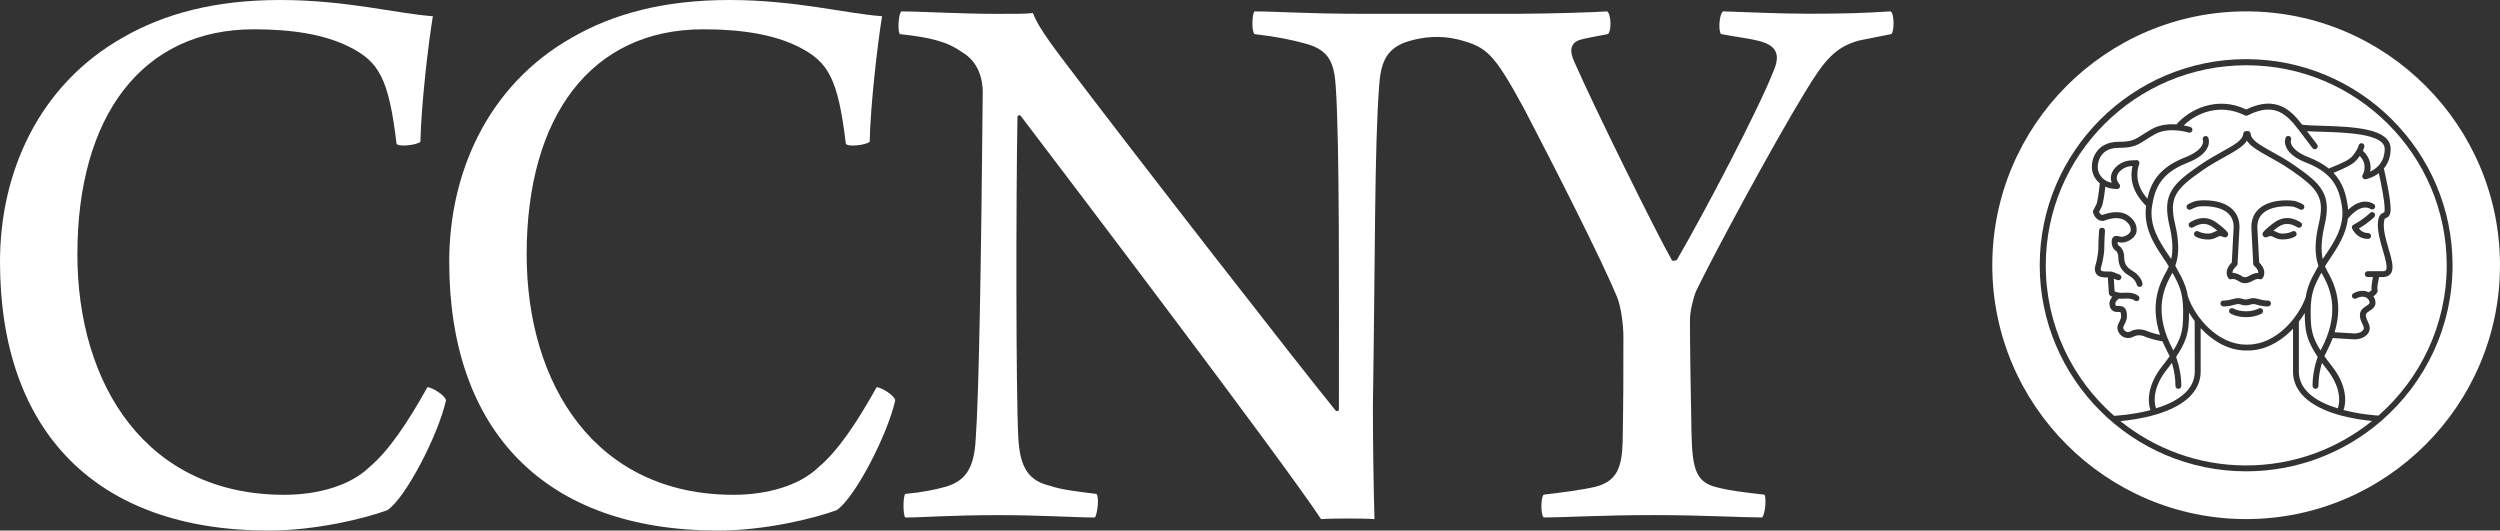
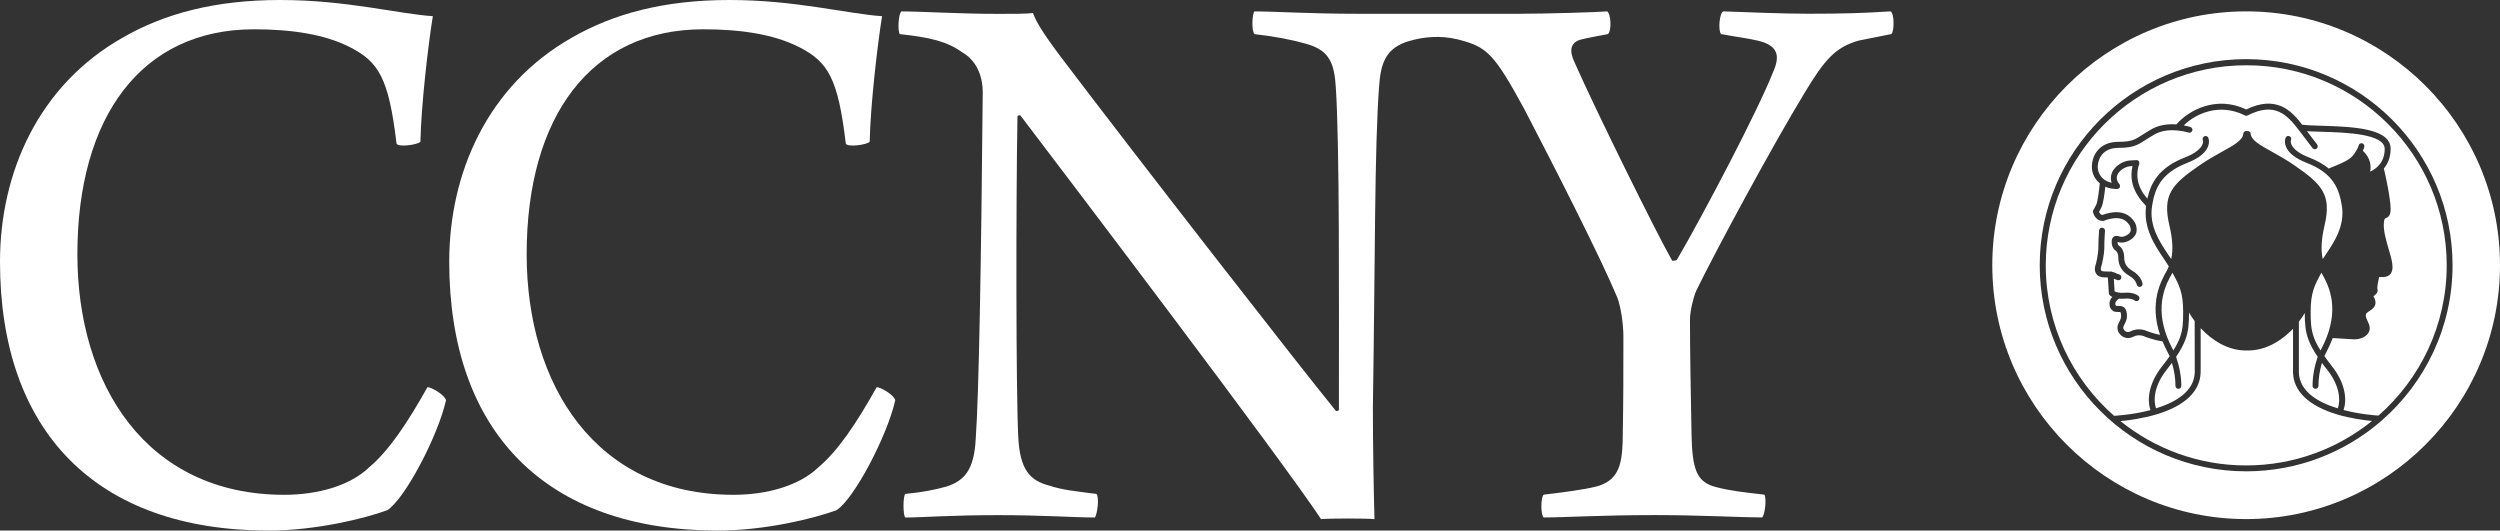
<svg xmlns="http://www.w3.org/2000/svg" id="Layer_2" data-name="Layer 2" viewBox="0 0 538.59 114.3">
  <rect x="0" y="0" width="538.59" height="114.3" fill="#333333" stroke="none" />
  <defs>
    <style>      .cls-1 {        fill: #fff;        stroke-width: 0px;      }    </style>
  </defs>
  <g id="Layer_1-2" data-name="Layer 1">
    <g>
      <g>
        <path class="cls-1" d="m327.72,2.96c5.68,0,16.51-.33,18.52-.51.83.53,1,4.19.17,4.89-1.83.35-4.83.89-6.01,1.23-2.16.7-2.34,2.46-1.16,4.92,4.33,9.83,17.5,36.53,21.01,42.68.17,0,.84,0,1-.17,5.84-10.01,17.54-32.33,20.71-40.41,1.5-3.34,1.34-5.79-3.34-6.85-2.17-.52-4.18-.71-7.85-1.4-.67-.87-.33-4.54.49-4.89,5.02.17,12.53.51,18.36.51,8,0,12.01-.15,17.67-.51.84.35.84,4.37.17,4.89l-7.01,1.4c-4.99,1.41-7.33,4.04-11.66,11.24-7.17,11.78-19.54,34.78-23.37,42.68-.68,1.57-1.34,4.57-1.34,6.14,0,6.86.17,15.64.33,24.6.17,7.73,1.01,10.54,5.51,11.59,2.67.71,5.68,1.06,10.19,1.58.5.7.16,4.38-.51,4.91-4.17,0-13.36-.51-23.02-.51-11.83,0-19.35.51-24.01.51-.67-.53-.67-4.38,0-4.91,4.33-.52,8.5-1.05,11.33-1.75,4.51-1.23,5.51-4.21,5.68-9.65.16-8.61.16-15.11.16-22.66,0-2.46-.5-6.32-1.33-8.44-3.5-8.42-13.34-27.75-20.02-40.57-6.51-11.95-8.01-13.35-14.02-14.93-.18-.05-.36-.09-.54-.13-3.47-.81-7.09-.57-10.49.48-.19.06-.37.12-.56.18-4.34,1.59-5.34,4.74-5.67,9.49-1,13.53-.83,36-1.34,69.2,0,8.09.18,18.28.34,24.05-1.83-.18-9.49-.18-11.5,0-8.84-13.33-54.74-73.76-64.75-86.93-.16-.18-.66,0-.66.17-.33,18.11-.33,59.2.17,69.03.33,7.04,2.5,9.49,6.84,10.55,2.5.87,5.84,1.22,10,1.75.67.7.18,4.38-.32,5.08-4.01,0-11.52-.51-20.85-.51-10.16,0-16.5.51-20.01.51-.51-.53-.51-4.56,0-5.08,3.67-.35,6.34-.88,8.84-1.58,3.84-1.23,6.01-3.51,6.34-10.35.67-9.14,1.18-37.77,1.51-74.66,0-2.64-.84-6.51-4.51-8.61-3.17-2.27-6.84-3.16-13.35-3.86-.5-.52-.33-4.36.33-4.89,4.17,0,12.51.53,20.85.53,3.33,0,6.16,0,7.5-.18.67,1.75,1.66,3.67,6,9.45,17.02,22.48,51.24,66.4,59.24,76.24.34.17.51,0,.67-.17,0-24.08.17-56.92-.67-69.57-.33-5.1-1.33-7.91-6.34-9.31-3.01-.87-6.67-1.58-11.18-2.1-.67-.7-.51-4.36,0-4.89,4.34,0,12.02.51,22.19.51h35.27Z" />
        <path class="cls-1" d="m182.21,30.89c.17.89,4.48.35,5.15-.35.17-7.9,1.67-20.9,2.67-27.05-7.49-.51-18.67-3.49-32.86-3.49s-25.03,2.98-33.88,8.06c-18.34,10.35-26.51,29.33-26.51,48.3,0,36.54,20.66,57.94,57.89,57.94,10.18,0,20.7-2.61,25.54-4.38,3.83-2.44,10.98-16.14,12.66-23.7-.33-1.22-3.17-2.81-4-2.81-4.33,7.73-8.33,13.71-12.51,17.22-4.17,4.04-11.18,5.97-18.35,5.97-29.7,0-44.55-23.71-44.55-51.82,0-29.68,13.85-48.47,38.05-48.47,8.01,0,15.19,1.05,20.69,3.86,6.18,3.16,8.34,6.67,10.01,20.72" />
        <path class="cls-1" d="m85.42,30.89c.17.89,4.48.35,5.15-.35.17-7.9,1.67-20.9,2.68-27.05-7.49-.51-18.67-3.49-32.86-3.49s-25.03,2.98-33.88,8.06C8.17,18.41,0,37.39,0,56.36c0,36.54,20.66,57.94,57.89,57.94,10.18,0,20.7-2.61,25.54-4.38,3.84-2.44,10.98-16.14,12.66-23.7-.33-1.22-3.17-2.81-4-2.81-4.33,7.73-8.33,13.71-12.51,17.22-4.17,4.04-11.18,5.97-18.35,5.97-29.7,0-44.56-23.71-44.56-51.82,0-29.68,13.85-48.47,38.05-48.47,8.01,0,15.19,1.05,20.69,3.86,6.18,3.16,8.34,6.67,10.01,20.72" />
      </g>
      <g>
        <path class="cls-1" d="m483.9,2.45c-30.16,0-54.69,24.54-54.69,54.69s24.54,54.69,54.69,54.69,54.69-24.54,54.69-54.69-24.53-54.69-54.69-54.69Zm29.26,88.1c-.06.07-.12.13-.2.18-7.8,6.73-17.96,10.81-29.06,10.81-24.52,0-44.47-19.92-44.47-44.4s19.95-44.4,44.47-44.4,44.47,19.92,44.47,44.4c0,13.31-5.89,25.27-15.21,33.41Z" />
-         <path class="cls-1" d="m513.36,53.95c-.6-2.04-1.27-4.35-1.04-6.27.16-1.36.69-1.67,1.2-1.88.05-.02.12-.05.13-.06,0,0,.09-.13.09-.72,0-1.79-.81-5.74-1.26-7.71-1.34,1.02-2.74,1.29-2.81,1.31-.04,0-.08,0-.12,0-.21,0-.4-.1-.53-.28-.14-.21-.15-.48-.01-.69.05-.09,1.22-2.11-.63-4.06-.95,1.39-1.61,2-5.67,3.64,2.03,2.13,2.65,4.55,3.03,6.8.07.4.1.78.13,1.16,1.57-1.48,3.61-2.38,5.52-1.24.3.18.4.57.22.87-.18.3-.57.4-.87.22-2.11-1.25-4.38,1.4-4.92,2.1-.4,3.42-2.3,6.26-3.79,8.48-.42.62-.82,1.21-1.14,1.76.24.56.41.86.41.87,1.24,2.21,3.71,6.62,1.66,13.33l4.32.26c.35,0,1.46-.12,1.87-.8.21-.33.11-.59-.21-1.27-.24-.5-.53-1.12-.53-1.87,0-1.09.8-1.61,1.39-1.99.48-.31.7-.48.7-.7,0-.37-.23-.76-.58-1.01-.59-.41-1.4-.37-2.29.1-.31.16-.7.05-.86-.26-.17-.31-.05-.69.26-.86,1.17-.62,2.33-.69,3.27-.22.27-.16.53-.34.64-.46-.1-.5,0-1.44.29-2.81h-1.12c-.35,0-.64-.28-.64-.63s.29-.63.64-.63h3.23c.51,0,.63-.16.67-.22.43-.6-.14-2.55-.65-4.27Zm-1.87-7.17c-.06.06-1.35,1.32-3.3,2.43.32.43.95.99,1.98.99.35,0,.63.28.63.64s-.28.63-.63.63c-2.5,0-3.41-2.17-3.45-2.26-.12-.3,0-.65.3-.8,2.1-1.08,3.56-2.52,3.58-2.53.25-.25.65-.24.9,0,.24.25.24.65-.01.9Z" />
        <path class="cls-1" d="m503.64,87.98c-4.17-1.28-8.24-3.59-8.38-7.73v-10.94c.46-.6.89-1.23,1.27-1.88.01,2.16.09,3.89.81,5.79.42,1.11,1.05,2.28,1.97,3.65-.73,2.13-1.1,4.24-1.1,6.26,0,.35.28.63.63.63s.64-.28.64-.63c0-1.6.25-3.27.75-4.96.34.47.72.98,1.16,1.52,2.67,3.41,2.9,6.53,2.25,8.29Z" />
        <path class="cls-1" d="m501.22,72.73c-.29.75-.64,1.51-1.04,2.27-.09.16-.17.33-.25.5-.63-1-1.09-1.88-1.4-2.71-.67-1.8-.73-3.41-.73-5.66,0-4.04.82-5.68,2.32-8.38.04.08.07.12.07.13,1.24,2.2,3.8,6.78,1.03,13.85Z" />
-         <path class="cls-1" d="m493.49,36.59c-1.67-1.14-3.27-2.04-4.69-2.82-2.19-1.22-3.93-2.19-4.73-3.46-.8,1.28-2.54,2.24-4.73,3.46-1.41.78-3.02,1.67-4.69,2.82-6.06,4.17-7.4,5.98-6.05,11.73.88,3.71.88,6.63.04,8.94.04.07.08.15.12.22l.18.34c1.15,2.07,2.02,3.64,2.41,6.04.01.03.03.05.03.08,1.45,4.27,6.29,10.3,12.5,10.3.06,0,.12.01.18.03.06-.01.12-.03.19-.03,6.16,0,11-5.97,12.48-10.22.38-2.48,1.26-4.08,2.44-6.19l.19-.34c.03-.07.07-.14.12-.21-.84-2.3-.83-5.23.04-8.94,1.37-5.76.03-7.58-6.03-11.75Zm-15.88,14.51c-.45.22-1.01.5-1.85.5-1.73,0-2.7-.59-2.8-.66-.29-.19-.38-.58-.19-.88.19-.29.58-.37.88-.19.03.01.77.45,2.11.45.55,0,.91-.18,1.29-.36.19-.09.4-.2.63-.27-.45-.38-.92-.74-1.18-.89-.97-.59-2.12-.97-4.03.18-.3.18-.69.08-.87-.22s-.09-.69.22-.87c2.53-1.52,4.26-.83,5.34-.18.38.23,1.11.81,1.63,1.24,1.04.89,1.44,1.31,1.16,1.83-.15.27-.47.52-1.17.19-.49-.21-.69-.11-1.17.13Zm9.6,16.47c-.94.51-2.13.76-3.33.76s-2.4-.25-3.33-.76c-.31-.17-.43-.55-.26-.86.17-.31.56-.42.86-.25,1.48.8,3.97.8,5.45,0,.31-.17.69-.05.86.25.17.31.06.69-.25.86Zm1.51-1.57s-.14.02-.33.02c-.4,0-1.16-.06-2.33-.41-.59-.18-.86-.1-1.23.01-.28.08-.59.17-1.03.17s-.74-.09-1.02-.17c-.38-.11-.65-.19-1.23-.01-1.74.52-2.57.41-2.66.39-.35-.06-.58-.38-.52-.73.05-.35.38-.58.73-.53,0,0,.66.07,2.09-.35.95-.28,1.51-.12,1.95.01.24.07.43.12.67.12s.43-.06.67-.12c.45-.13,1.01-.29,1.95-.01,1.44.43,2.1.35,2.1.35.34-.04.66.19.71.54.05.34-.18.66-.52.72Zm7.13-17.24c-.18.3-.57.4-.87.22-1.9-1.14-3.06-.76-4.02-.18-.26.16-.73.52-1.19.89.23.07.44.18.63.27.38.19.75.36,1.3.36,1.36,0,2.1-.45,2.11-.45.29-.18.69-.1.87.19.19.29.1.68-.19.87-.1.07-1.07.66-2.8.66-.85,0-1.41-.28-1.86-.5-.49-.24-.69-.34-1.15-.12-.71.34-1.03.08-1.17-.19-.28-.53.13-.96,1.16-1.83.51-.44,1.24-1.01,1.63-1.24,1.08-.65,2.81-1.35,5.34.18.3.18.39.57.21.87Zm.51-3.88c-.17.31-.56.41-.87.24-.01,0-.49-.28-1.25-.54-.47-.16-4.15-.49-6.33,1.06-1.08.77-1.6,1.85-1.6,3.32l.4,7.59c.73.69,1.61,2.04.76,3.34-.12.18-.32.29-.53.29-.11,0-.22-.03-.32-.09v.02s-.06-.01-.14-.01c-.18,0-.55.04-1.1.36-.64.37-1.2.55-1.73.55s-1.04-.19-1.57-.57c-.82-.47-1.23-.32-1.24-.32h0c-.09.04-.18.06-.26.06-.21,0-.41-.1-.53-.29-.85-1.3.03-2.65.76-3.34l.4-7.63c0-1.43-.53-2.52-1.6-3.29-2.18-1.55-5.87-1.22-6.33-1.06-.77.27-1.25.54-1.26.54-.31.18-.69.07-.87-.24-.17-.31-.07-.69.24-.87.02-.01.58-.33,1.45-.64.65-.23,4.82-.66,7.47,1.21,1.43,1.01,2.16,2.48,2.16,4.37l-.42,7.93c-.01.18-.1.35-.24.46-.01.01-.91.74-.84,1.47.42-.01,1.01.09,1.76.53.02.01.04.03.06.04.5.37.91.56,1.94-.04.77-.44,1.37-.54,1.79-.53.07-.73-.83-1.47-.85-1.47-.14-.11-.23-.29-.24-.46l-.41-7.89c0-1.93.72-3.4,2.16-4.4,2.65-1.87,6.82-1.44,7.47-1.21.88.31,1.44.63,1.46.64.32.18.43.56.25.87Z" />
        <path class="cls-1" d="m513.75,32.05c0,1.48-.45,2.71-1.34,3.65-.57.61-1.23,1.01-1.79,1.27.25-1.27.05-2.98-1.57-4.49.24-.51.31-.83.32-.88.06-.34-.16-.67-.5-.74-.34-.06-.67.16-.74.5,0,0-.12.56-.68,1.39-.87,1.29-1.15,1.72-5.57,3.48-.06.02-.11.06-.16.09-1.09-.89-2.5-1.71-4.31-2.42-3.61-1.4-4.09-3.06-3.84-3.73.14-.32-.01-.69-.34-.83-.32-.14-.7,0-.83.34-.04.09-.35.88.1,1.97.57,1.36,2.07,2.51,4.45,3.44,5.93,2.3,6.98,5.79,7.56,9.18.73,4.34-1.62,7.84-3.52,10.66-.21.3-.4.6-.59.88-.43-1.91-.3-4.27.38-7.18,1.59-6.72-.54-8.92-6.56-13.07-1.72-1.18-3.35-2.08-4.79-2.89-2.58-1.43-4.44-2.46-4.55-3.85-.02-.35-.33-.62-.68-.59-.04,0-.08,0-.12.02-.04,0-.08-.02-.12-.02-.35-.03-.65.23-.68.59-.1,1.38-1.97,2.42-4.55,3.85-1.44.8-3.07,1.71-4.79,2.89-6.02,4.15-8.15,6.35-6.56,13.07.69,2.91.81,5.27.38,7.18-.19-.29-.39-.58-.6-.88-1.89-2.82-4.25-6.32-3.51-10.66.57-3.38,1.63-6.87,7.56-9.18,2.38-.93,3.87-2.08,4.44-3.44.45-1.09.14-1.88.1-1.97-.13-.32-.5-.46-.82-.33-.32.12-.48.49-.36.82.25.68-.23,2.34-3.84,3.74-5.78,2.25-7.39,5.65-8.11,8.88-2.58-2.91-2.39-5.66-1.75-7.47h0s.01-.05.01-.08c0-.02.01-.04.01-.06v-.13h0s-.01-.04-.01-.05c0-.03,0-.05-.01-.07,0-.02-.01-.04-.02-.06-.01-.02-.01-.04-.02-.06-.01-.02-.02-.03-.04-.05-.01-.02-.02-.03-.03-.05-.01,0-.03-.03-.04-.05-.01,0-.03-.03-.04-.04-.01-.02-.03-.03-.05-.04-.01,0-.03-.02-.04-.03-.02,0-.05-.02-.07-.03-.01,0-.02,0-.03,0h-.01s-.05,0-.08-.02c-.01,0-.03,0-.04,0h-.14c-.31.03-.65.05-1,.05-1.71,0-3.5,1.1-4.18,2.55-.34.75-.38,1.53-.11,2.27-.56-.12-1.05-.31-1.48-.6-.01,0-.03-.03-.04-.03-.92-.64-1.48-1.68-1.48-2.78,0-.42.13-4.11,4.52-4.11,3.16,0,4.14-.64,5.78-1.7.55-.36,1.18-.76,2.01-1.23,1.61-.9,3.53-.94,4.87-.81,1.37.13,2.37.45,2.38.45.34.11.69-.07.81-.4.11-.33-.07-.69-.4-.8-.03,0-.59-.19-1.44-.35,2.65-2.59,7.75-4.88,13.18-2.14.18.09.4.09.58,0,5.82-2.95,8.44-.31,11.26,3.45,1.81,2.4,2.71,3.56,2.72,3.58.12.16.31.25.5.25.14,0,.27-.04.39-.13.28-.21.32-.62.11-.89-.01,0-.73-.95-2.19-2.87.91.06,2,.1,3.22.13,5.04.15,13.52.4,13.52,3.68Z" />
        <path class="cls-1" d="m470.33,67.13c0,2.25-.05,3.86-.72,5.65-.31.84-.77,1.72-1.4,2.72-.08-.17-.17-.34-.25-.5-.4-.76-.75-1.53-1.04-2.27-2.77-7.06-.21-11.65,1.03-13.84,0-.01.03-.06.07-.13,1.49,2.69,2.31,4.33,2.31,8.37Z" />
-         <path class="cls-1" d="m472.83,80.23c-.14,4.14-4.18,6.45-8.34,7.74-.63-1.76-.41-4.88,2.26-8.27.44-.55.82-1.05,1.16-1.53.51,1.73.77,3.39.76,4.96,0,.35.28.64.63.64h0c.35,0,.63-.28.63-.63.01-1.98-.37-4.08-1.12-6.26.92-1.37,1.55-2.53,1.98-3.65.72-1.93.8-3.68.8-5.88.37.61.77,1.22,1.22,1.82l.02,11.06Z" />
+         <path class="cls-1" d="m472.83,80.23c-.14,4.14-4.18,6.45-8.34,7.74-.63-1.76-.41-4.88,2.26-8.27.44-.55.82-1.05,1.16-1.53.51,1.73.77,3.39.76,4.96,0,.35.28.64.63.64h0c.35,0,.63-.28.63-.63.01-1.98-.37-4.08-1.12-6.26.92-1.37,1.55-2.53,1.98-3.65.72-1.93.8-3.68.8-5.88.37.61.77,1.22,1.22,1.82Z" />
        <path class="cls-1" d="m511.02,90.69c-7.42,5.99-16.85,9.58-27.12,9.58s-19.67-3.58-27.09-9.55c1.67-.15,4.66-.53,7.71-1.43,6.13-1.82,9.45-4.94,9.58-9.03v-9.57c2.49,2.69,5.89,4.82,9.8,4.82.06,0,.12-.01.18-.03.06.02.12.03.19.03,3.82,0,6.84-2.01,8.7-3.69.36-.32.69-.66,1.03-1.01v9.48c.13,4.08,3.45,7.19,9.58,9.02,2.89.84,5.73,1.22,7.44,1.38Z" />
        <path class="cls-1" d="m527.11,57.14c0,12.89-5.7,24.48-14.7,32.39-.94-.06-4.14-.31-7.53-1.2.76-2.17.47-5.66-2.48-9.42-.65-.83-1.19-1.54-1.64-2.19.18-.4.37-.77.56-1.14.41-.8.78-1.61,1.09-2.39.05-.12.09-.24.13-.36l4.68.28h.04c.3,0,2.15-.06,2.98-1.4.58-.95.17-1.8-.15-2.48-.21-.44-.41-.86-.41-1.32,0-.36.25-.56.82-.93.53-.35,1.27-.83,1.27-1.76,0-.49-.17-.98-.46-1.39.38-.26.76-.59.88-.97.08-.22.07-.45-.02-.66-.05-.31.13-1.45.37-2.51h.8c.76,0,1.33-.24,1.69-.72.82-1.09.26-2.98-.44-5.37-.56-1.93-1.2-4.1-1-5.76.09-.72.22-.78.41-.85.65-.26,1.03-.66,1.03-1.96,0-2.21-1.09-7.18-1.46-8.73.97-1.15,1.46-2.58,1.46-4.25,0-4.5-8.54-4.76-14.78-4.95-1.73-.05-3.24-.1-4.19-.23h-.09c-2.3-3-5.51-6.45-12.06-3.29-6.42-3.06-12.38.14-15.03,3.22-2.02-.14-3.84.19-5.26.98-.87.48-1.51.91-2.08,1.27-1.58,1.03-2.3,1.5-5.09,1.5-4.57,0-5.79,3.38-5.79,5.38,0,1.38.63,2.69,1.71,3.57v.02c-.15,1.56-.48,4-.75,4.55-.42.85-.62,1.17-.63,1.17-.09.15-.12.32-.08.48.16.69.78,1.85,2.05,1.88h.08s.05,0,.07-.01c.02,0,.04-.01.07-.01.01-.01.03-.01.04-.01,3.78-1.42,4.99.18,5.44.78l.07.09c.29.37.4,1.19.23,1.48-.31.62-1.26,1.1-1.86,1.1-.18,0-.38-.05-.56-.1-.36-.09-.81-.2-1.2.1-.37.29-.41.77-.41,1.11,0,1.12.57,1.73.99,1.96.11.12.44.53.44,1.32,0,1.81.76,3.09,2.4,4.03,1.35.78,1.56,1.81,1.57,1.84.05.31.32.53.63.53.03,0,.07,0,.1-.01.35-.06.58-.38.52-.73-.01-.07-.29-1.64-2.19-2.73-1.55-.89-1.76-1.98-1.76-2.93,0-1.57-.87-2.28-.97-2.36-.04-.04-.07-.05-.13-.08-.03-.01-.34-.19-.34-.84.02,0,.03.01.04.01.24.06.53.13.87.13,1.01,0,2.45-.69,2.98-1.76.46-.79.2-2.17-.35-2.87l-.06-.08c-.54-.72-2.2-2.89-6.76-1.25-.38-.04-.6-.43-.7-.67.11-.2.29-.53.53-1.01.39-.78.69-3.18.82-4.4.75.32,1.6.49,2.54.49.25,0,.47-.14.58-.37.1-.23.07-.49-.09-.68-.58-.68-.71-1.38-.39-2.07.46-1,1.82-1.81,3.02-1.81.07,0,.14,0,.2,0-.51,2.14-.34,5.04,2.44,8.05.17.18.33.36.49.54-.66,4.69,1.88,8.48,3.75,11.26.42.62.82,1.22,1.14,1.76-.24.56-.41.86-.41.87-1.27,2.26-3.84,6.86-1.48,13.88-1.4-.29-2.51-.71-2.69-.78-.28-.14-1.96-.88-3.66.02-.66.34-1.11.01-1.27-.16-.23-.22-.41-.62-.24-.94.59-1.18.73-1.53.73-2.24,0-.83-.16-1.38-.52-1.73-.43-.42-.97-.41-1.37-.41-.18,0-.39.01-.47-.04-.04-.03-.15-.19-.15-.45.02-.39.3-.77.81-1.09.35.04.75.05,1.21.01,1.48-.13,2.1.35,2.13.38.12.11.28.16.43.16.16,0,.33-.07.45-.19.25-.26.23-.66-.01-.9-.1-.09-1.01-.9-3.11-.72-1.09.09-1.76-.15-2.06-.31l-.17-2.73c.19.09.43.2.82.32.06.01.11.02.18.02.28,0,.53-.18.61-.46.1-.34-.1-.69-.44-.78-.31-.09-.48-.17-.65-.25-.26-.13-.49-.23-.86-.3-.11-.07-.25-.11-.38-.1-.06,0-.11.01-.16.03-.29-.02-.63-.03-1.08-.03-.23,0-.65-.03-.78-.23-.15-.23-.02-.73.06-.91.01-.03.02-.06.03-.09.02-.09.6-2.21.6-3.9,0-1.59.15-3.59.15-3.61.03-.35-.23-.66-.59-.68-.35-.03-.66.23-.68.58,0,.09-.16,2.07-.16,3.71,0,1.41-.46,3.25-.54,3.53-.1.26-.45,1.27.06,2.07.35.54.97.81,1.85.81.27,0,.49,0,.68.01l.21,3.41c.01.17.09.33.21.44.04.04.21.18.52.33-.5.57-.6,1.15-.6,1.51,0,.66.31,1.26.79,1.54.38.22.79.21,1.12.21.16,0,.41-.01.45.04.01.01.15.16.15.83,0,.42-.04.57-.59,1.67-.39.78-.19,1.75.49,2.41.74.73,1.8.87,2.75.37,1.23-.65,2.47-.03,2.52,0,.02.01.04.02.06.03.07.03,1.72.67,3.71,1,.28.68.59,1.37.95,2.05.19.36.38.74.57,1.13-.45.65-.99,1.37-1.65,2.2-2.94,3.75-3.23,7.24-2.48,9.41-4,1.05-7.76,1.22-7.84,1.23h0c-9.02-7.91-14.72-19.51-14.72-32.4,0-23.78,19.38-43.12,43.21-43.12,23.78-.03,43.17,19.32,43.17,43.09Z" />
      </g>
    </g>
  </g>
</svg>